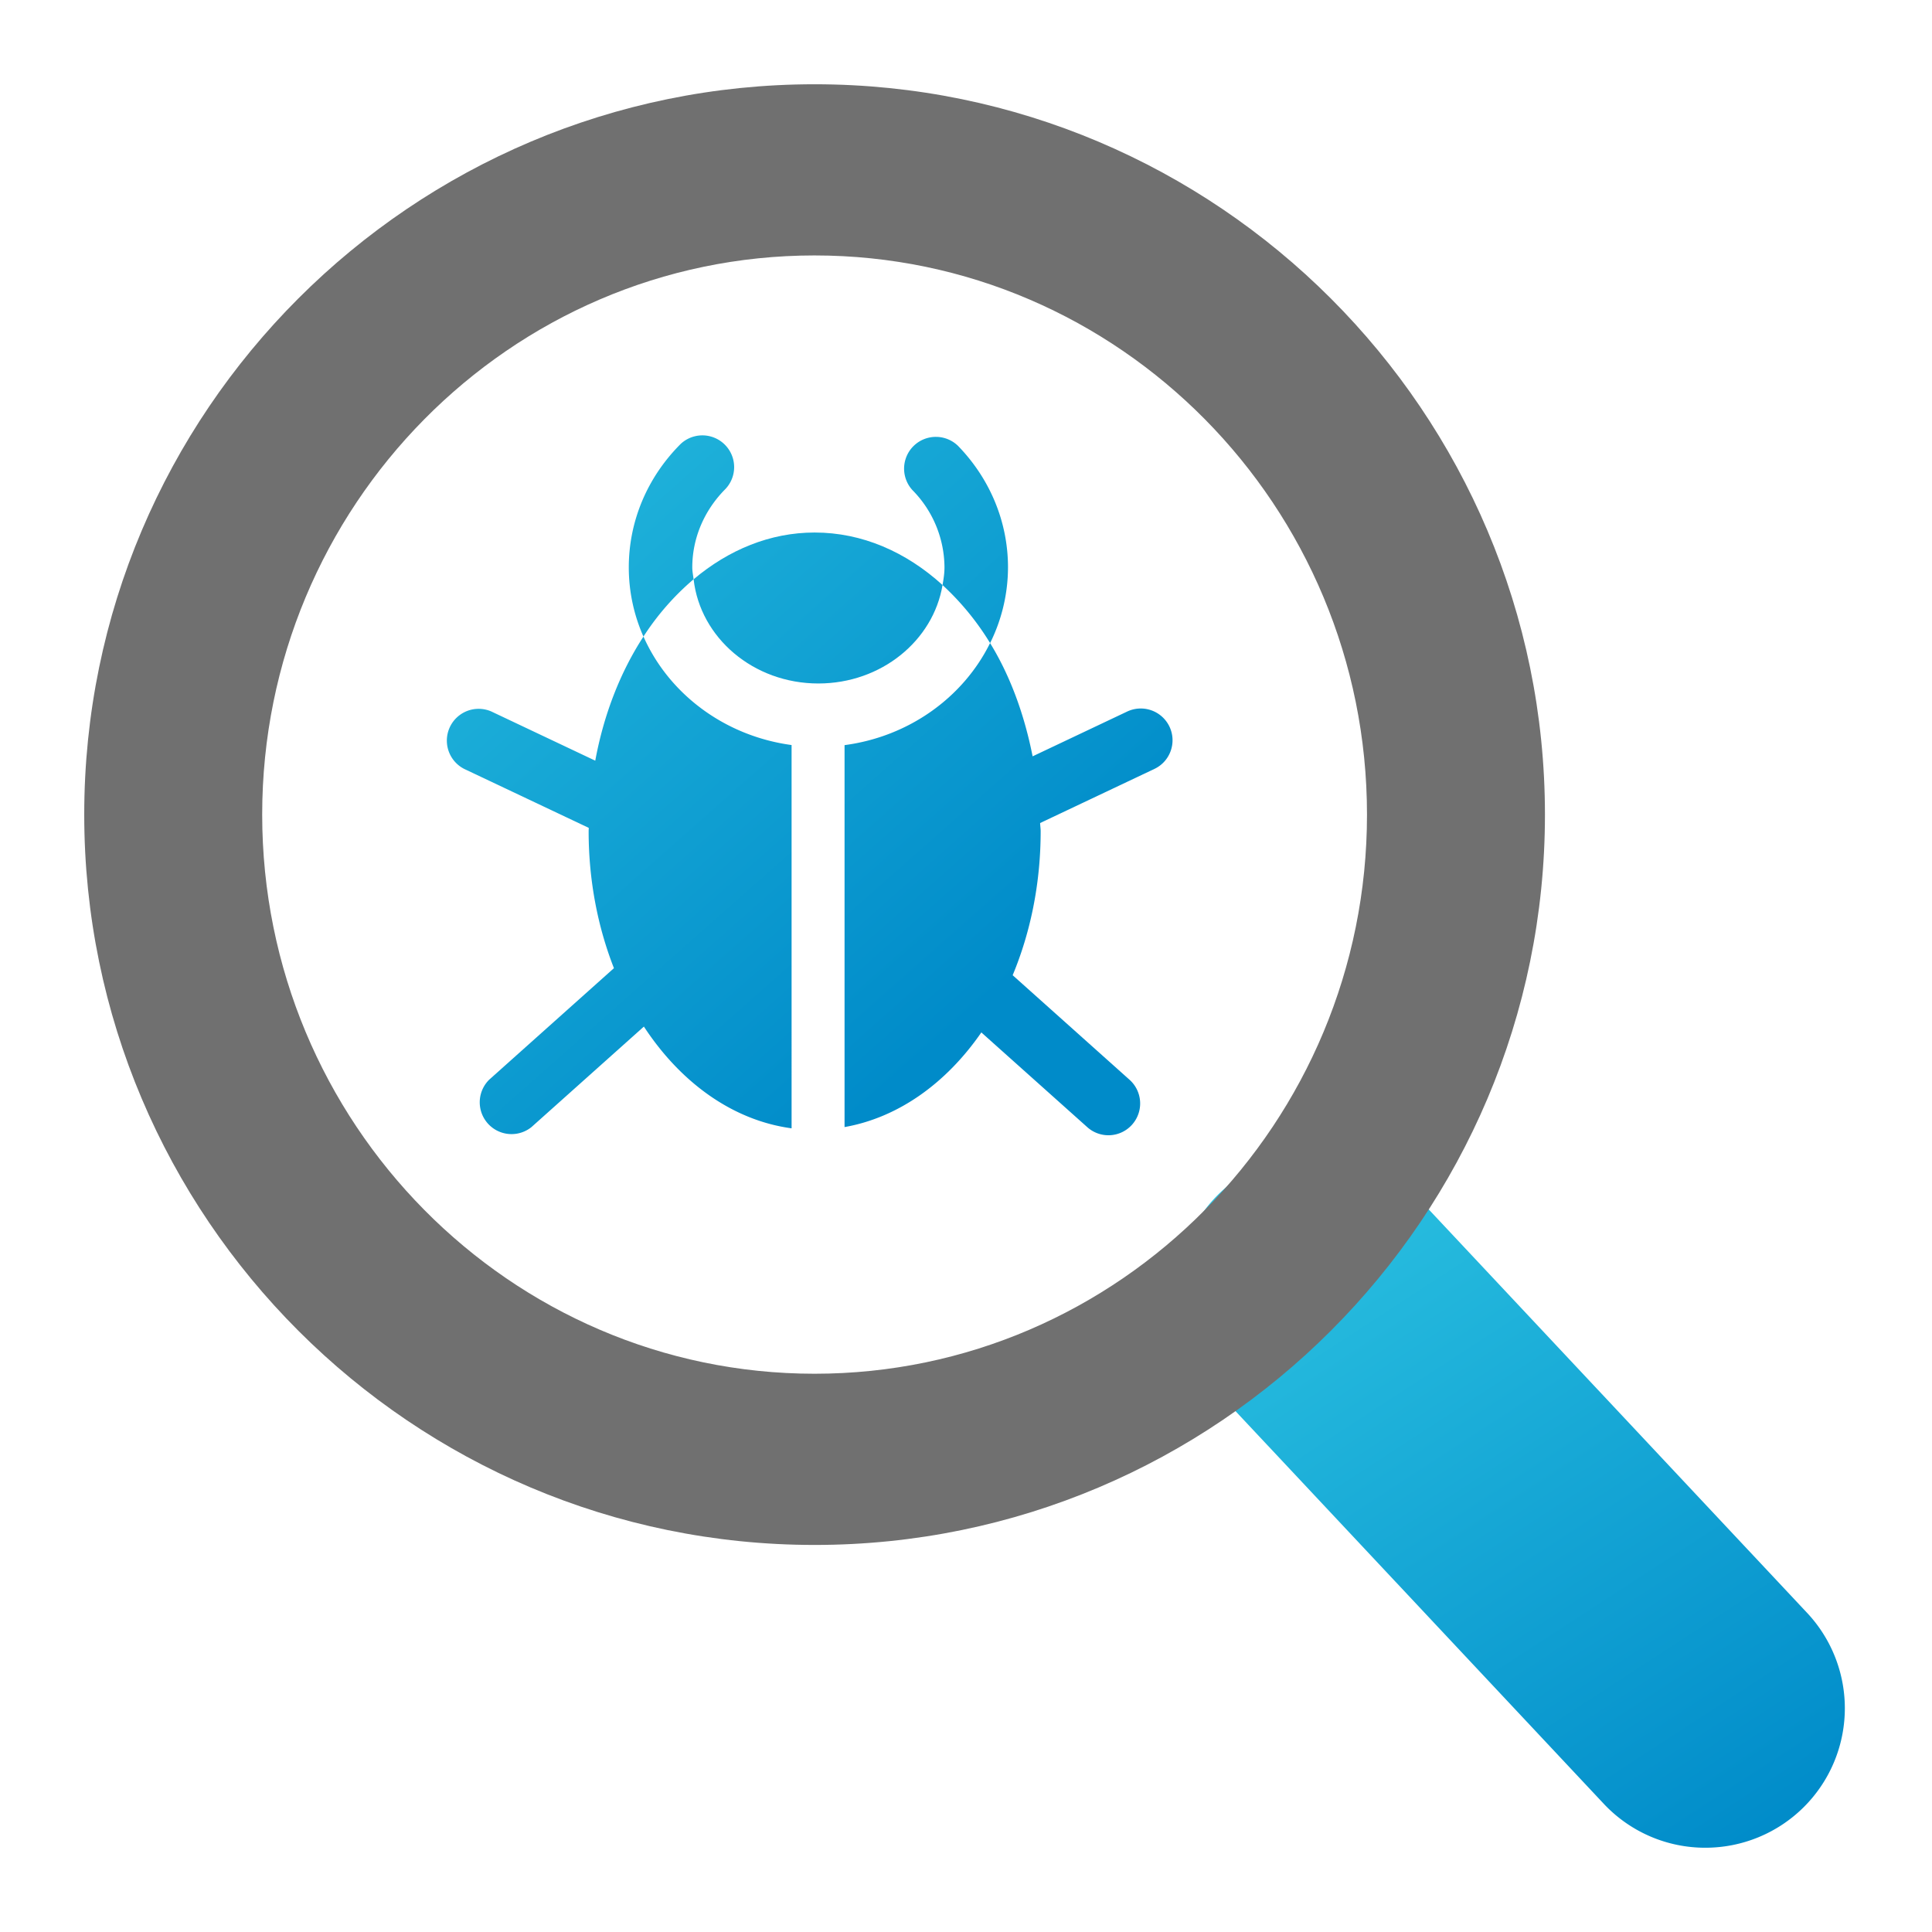
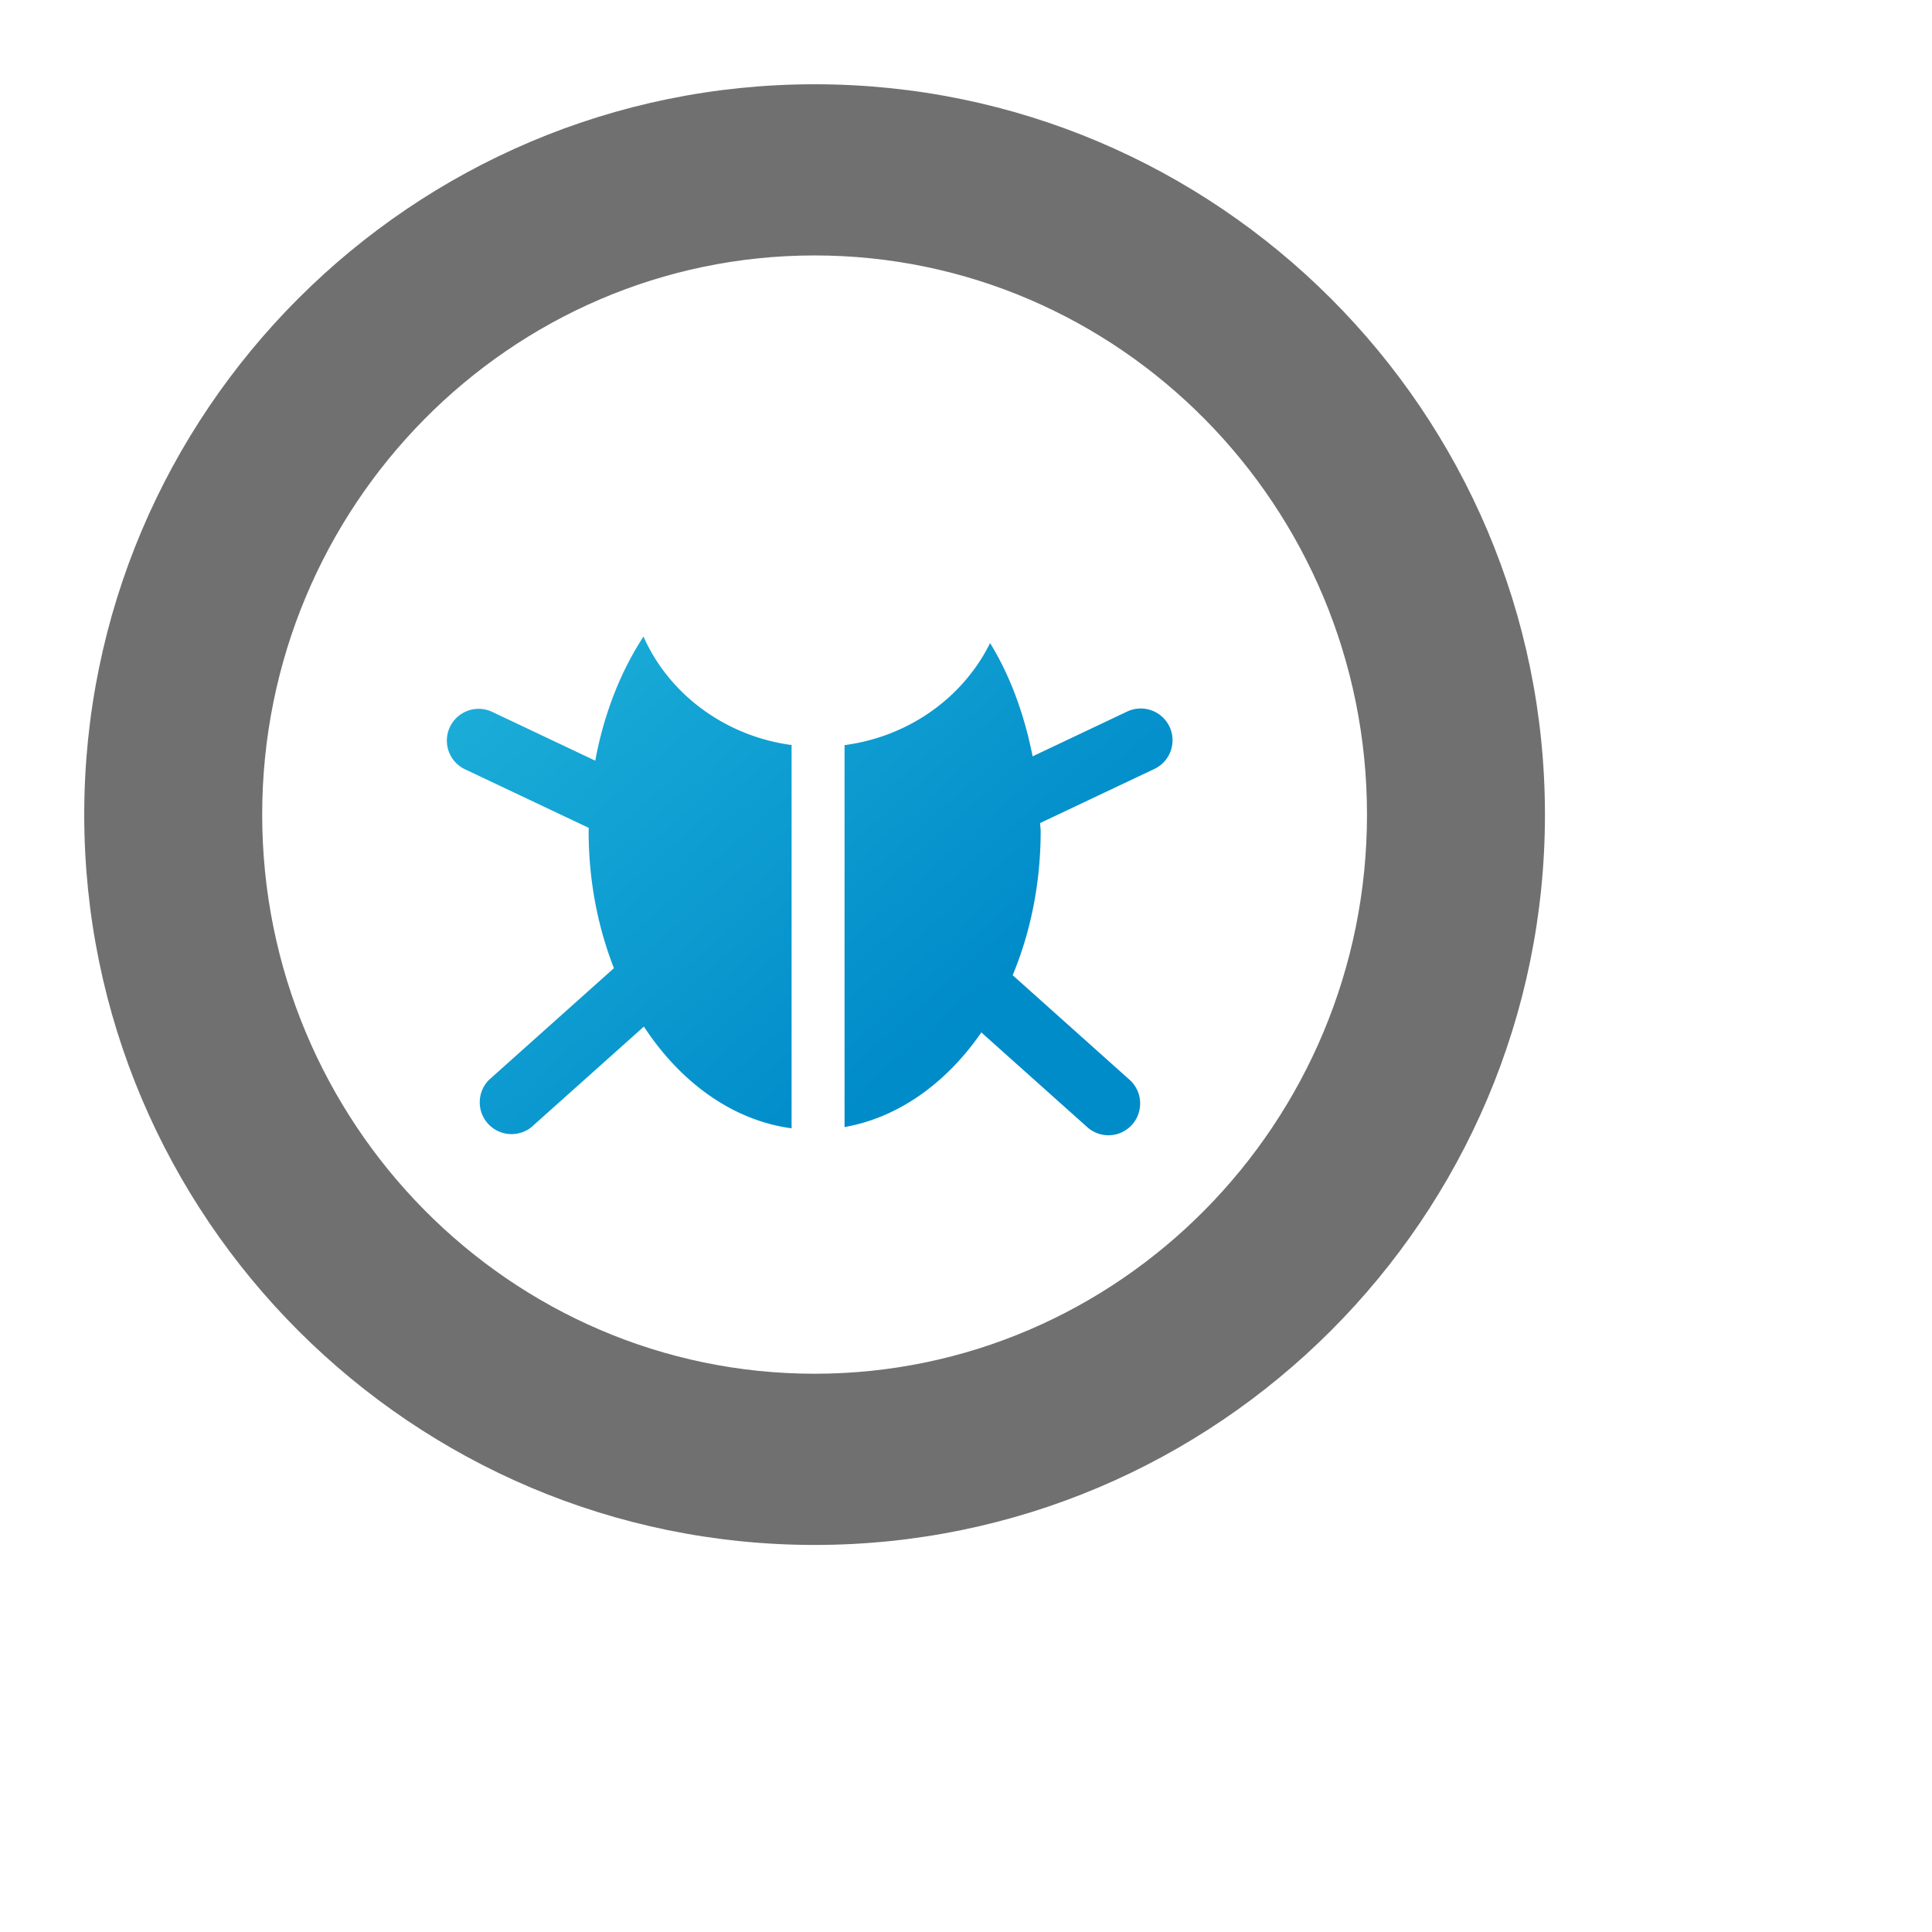
<svg xmlns="http://www.w3.org/2000/svg" version="1.1" id="レイヤー_1" x="0" y="0" width="65" height="65" viewBox="0 0 65 65" xml:space="preserve">
  <switch>
    <g>
      <g>
        <linearGradient id="SVGID_1_" gradientUnits="userSpaceOnUse" x1="34.676" y1="25.663" x2="58.676" y2="62.552">
          <stop offset="0" stop-color="#45e2ef" />
          <stop offset="1" stop-color="#008bc9" />
        </linearGradient>
-         <path d="M57.376 62.165a4.678 4.678 0 01-3.402-1.46L40.888 46.752a4.692 4.692 0 116.804-6.464l13.085 13.953a4.692 4.692 0 01-3.401 7.924z" fill="url(#SVGID_1_)" />
        <g>
-           <path d="M27.406 51.978c-13.549 0-24.572-11.023-24.572-24.572S13.857 2.835 27.406 2.835s24.572 11.023 24.572 24.572-11.023 24.571-24.572 24.571zm0-43.384c-10.247 0-18.585 8.439-18.585 18.812s8.337 18.812 18.585 18.812 18.585-8.439 18.585-18.812S37.654 8.594 27.406 8.594z" fill="#707070" />
+           <path d="M27.406 51.978c-13.549 0-24.572-11.023-24.572-24.572S13.857 2.835 27.406 2.835s24.572 11.023 24.572 24.572-11.023 24.571-24.572 24.571zm0-43.384c-10.247 0-18.585 8.439-18.585 18.812s8.337 18.812 18.585 18.812 18.585-8.439 18.585-18.812S37.654 8.594 27.406 8.594" fill="#707070" />
        </g>
        <g>
          <linearGradient id="SVGID_00000171693621943129767230000012990978399086293671_" gradientUnits="userSpaceOnUse" x1="4.344" y1="-6.101" x2="36.788" y2="30.565">
            <stop offset="0" stop-color="#45e2ef" />
            <stop offset="1" stop-color="#008bc9" />
          </linearGradient>
-           <path d="M31.711 19.683c-1.224-1.113-2.705-1.767-4.303-1.767-1.5 0-2.894.582-4.072 1.573.221 1.964 2.008 3.506 4.198 3.506 2.118-.001 3.863-1.441 4.177-3.312z" fill="url(#SVGID_00000171693621943129767230000012990978399086293671_)" />
          <linearGradient id="SVGID_00000039846686806880285820000006153041021350433981_" gradientUnits="userSpaceOnUse" x1="8.171" y1="-9.488" x2="40.616" y2="27.178">
            <stop offset="0" stop-color="#45e2ef" />
            <stop offset="1" stop-color="#008bc9" />
          </linearGradient>
-           <path d="M33.913 19.089c0-1.52-.597-2.971-1.681-4.088a1.069 1.069 0 00-1.534 1.488 3.728 3.728 0 011.078 2.6c0 .204-.032.399-.065.595a9.045 9.045 0 011.6 1.952 5.746 5.746 0 00.602-2.547z" fill="url(#SVGID_00000039846686806880285820000006153041021350433981_)" />
          <linearGradient id="SVGID_00000094611791882549999060000006404183611240797100_" gradientUnits="userSpaceOnUse" x1="2.776" y1="-4.714" x2="35.221" y2="31.952">
            <stop offset="0" stop-color="#45e2ef" />
            <stop offset="1" stop-color="#008bc9" />
          </linearGradient>
-           <path d="M24.411 16.447a1.069 1.069 0 00-1.512-1.51c-1.125 1.126-1.744 2.601-1.744 4.152 0 .825.176 1.611.493 2.328a8.77 8.77 0 011.687-1.928c-.015-.133-.044-.263-.044-.4.001-.981.398-1.919 1.12-2.642z" fill="url(#SVGID_00000094611791882549999060000006404183611240797100_)" />
          <linearGradient id="SVGID_00000081633033113580092380000002469093303669851286_" gradientUnits="userSpaceOnUse" x1="-4.67" y1="1.875" x2="27.774" y2="38.541">
            <stop offset="0" stop-color="#45e2ef" />
            <stop offset="1" stop-color="#008bc9" />
          </linearGradient>
          <path d="M21.649 21.416c-.772 1.184-1.333 2.609-1.622 4.176l-3.492-1.653a1.069 1.069 0 00-.914 1.932l4.187 1.982c0 .038-.004.075-.004.114 0 1.662.31 3.225.851 4.606l-4.201 3.756a1.07 1.07 0 001.424 1.593l3.785-3.384c1.235 1.885 2.989 3.156 4.969 3.423V25.066c-2.253-.304-4.131-1.723-4.983-3.65z" fill="url(#SVGID_00000081633033113580092380000002469093303669851286_)" />
          <linearGradient id="SVGID_00000176044709525601285260000012509178594275209616_" gradientUnits="userSpaceOnUse" x1="2.422" y1="-4.401" x2="34.866" y2="32.266">
            <stop offset="0" stop-color="#45e2ef" />
            <stop offset="1" stop-color="#008bc9" />
          </linearGradient>
          <path d="M39.346 24.448a1.07 1.07 0 00-1.423-.509l-3.182 1.507c-.278-1.41-.756-2.713-1.431-3.811-.898 1.82-2.722 3.147-4.896 3.434v12.85c1.815-.32 3.426-1.481 4.602-3.184l3.563 3.186a1.066 1.066 0 001.509-.084 1.07 1.07 0 00-.085-1.509L34.07 32.81c.599-1.437.942-3.087.942-4.844 0-.094-.016-.183-.018-.276l3.844-1.82c.533-.252.76-.889.508-1.422z" fill="url(#SVGID_00000176044709525601285260000012509178594275209616_)" />
        </g>
      </g>
    </g>
  </switch>
</svg>